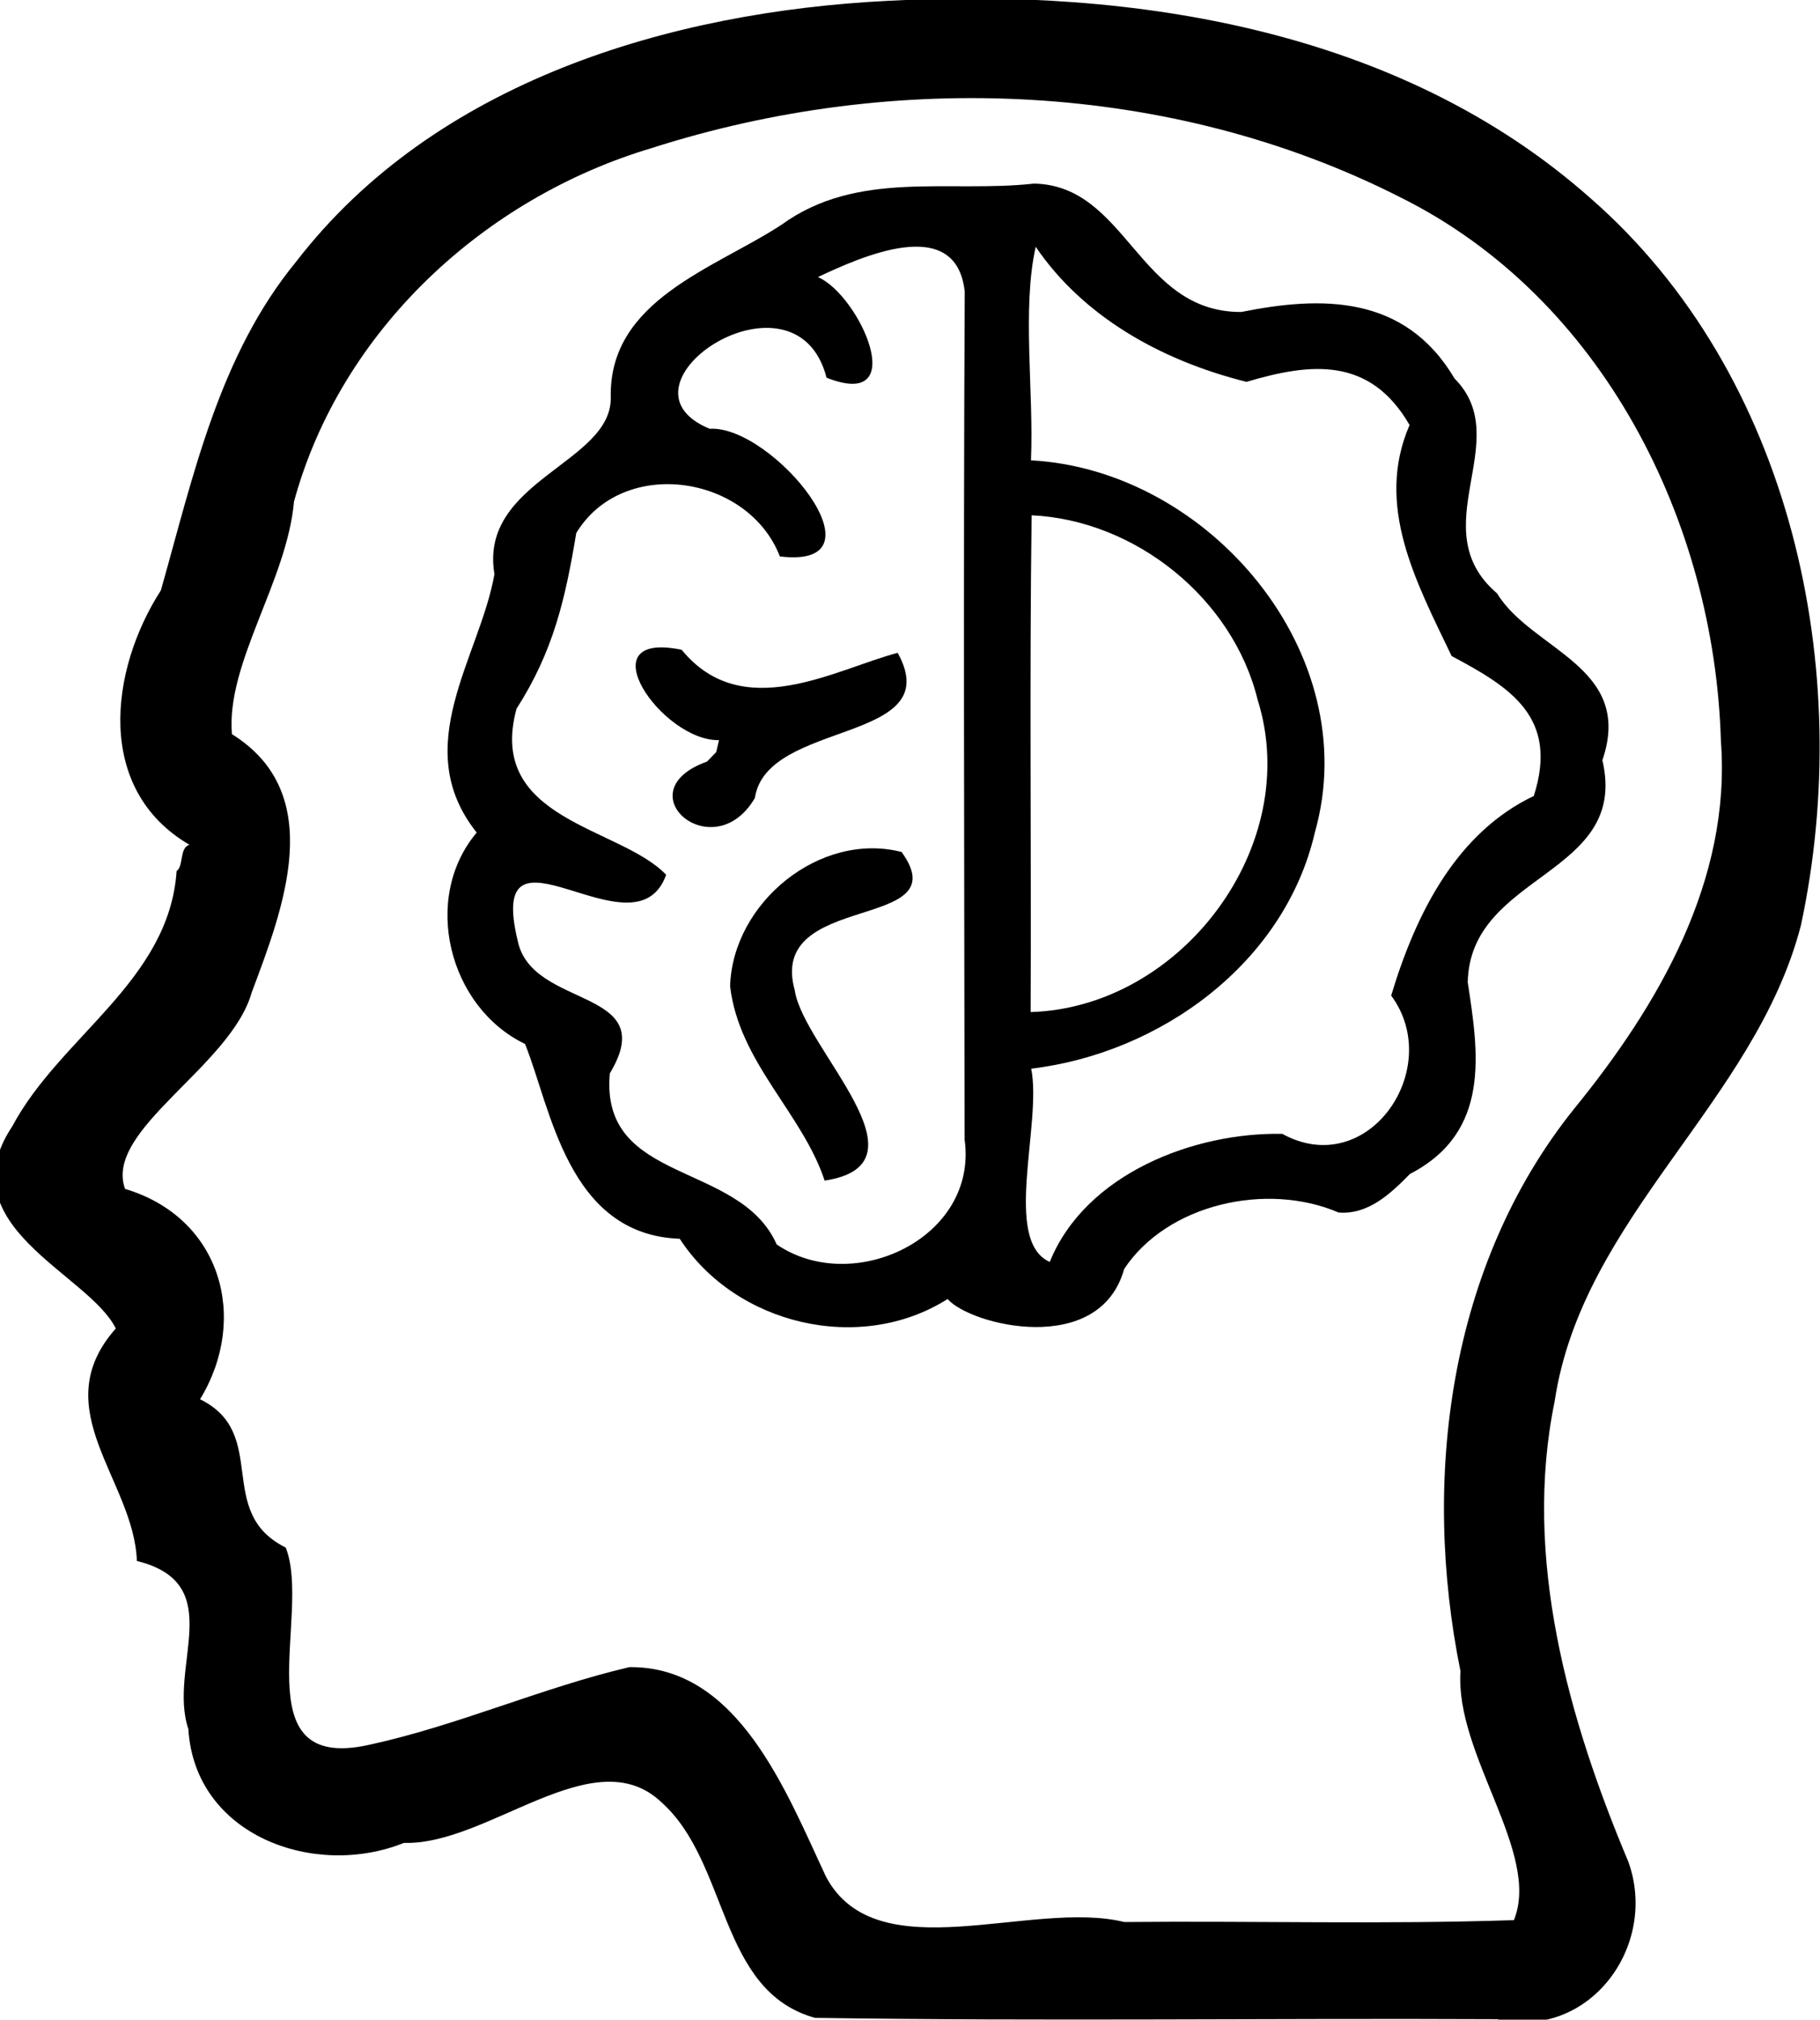
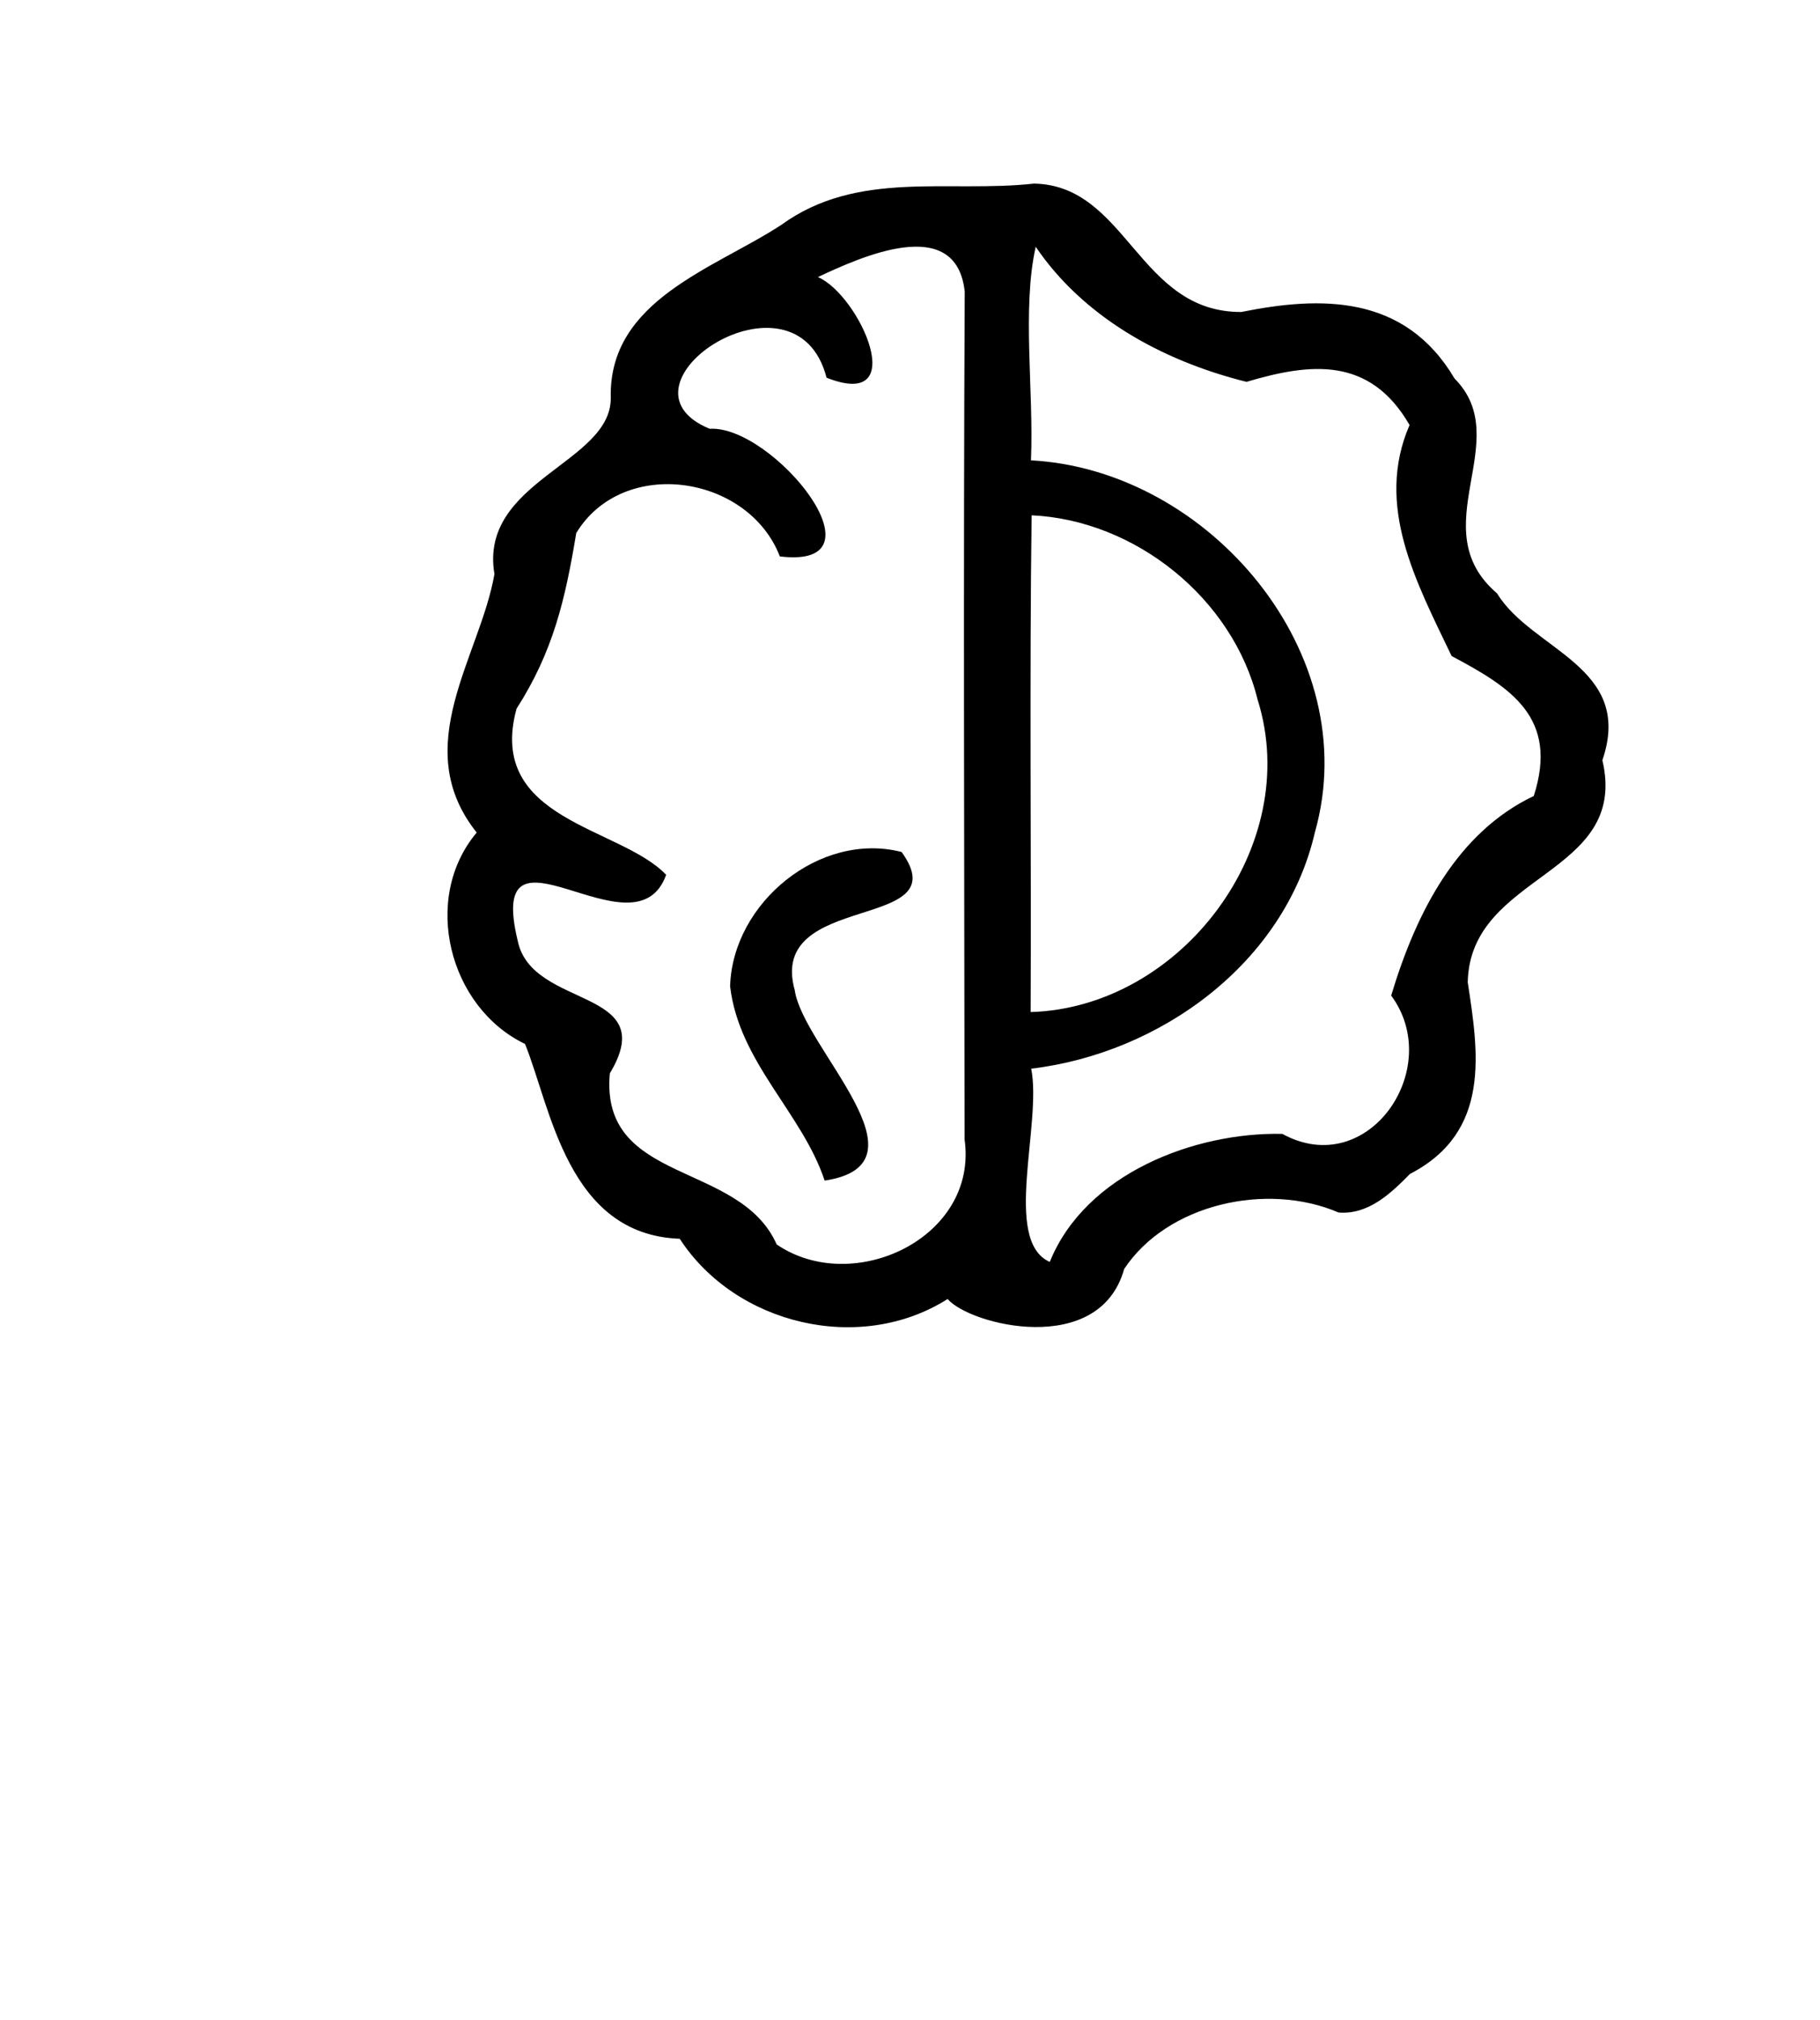
<svg xmlns="http://www.w3.org/2000/svg" enable-background="new 0 0 395.26 438.35" version="1.1" viewBox="0 0 395.26 438.35" xml:space="preserve">
-   <path d="m41.15 183.36c-20.549-12.008-17.366-37.884-6.21-55.23 7.034-24.788 12.587-50.969 29.465-71.449 30.116-38.967 81.011-54.116 128.38-56.5 53.48-2.896 111.21 6.161 152.58 42.798 43.842 38.229 57.606 102.53 45.76 157.82-9.953 38.502-47.487 63.266-53.499 103.38-6.949 33.803 2.928 68.822 16.022 99.926 6.581 18.328-8.587 38.784-28.516 34.146-49.37-.236-98.796.465-148.13-.29-21.097-5.865-18.612-33.738-33.415-46.848-14.674-13.84-37.569 9.436-55.861 8.867-19.355 7.799-45.407-1.508-46.821-24.705-4.528-13.523 8.865-31.516-11.179-36.485-.62-17.561-20.083-32.976-4.58-50.45-5.831-11.915-36.857-22.259-22.485-43.875 10.387-19.496 34.08-31.554 35.695-55.415 1.56-1.033.571-5.101 2.79-5.69zm2.3 120.34c15.217 7.442 3.058 24.481 18.6 32.182 5.736 14.415-9.695 48.957 18.01 42.838 19.277-4.163 37.597-12.427 56.611-16.881 23.745-.282 34.196 27.382 42.746 45.545 11.066 20.623 44.561 4.806 64.751 9.774 28.194-.271 56.476.541 84.615-.412 5.915-14.542-12.82-35.847-11.604-54.035-8.457-41.679-2.615-88 24.62-121.98 18.418-22.574 34.217-49.691 31.939-79.902-1.389-47.662-25.791-96.296-69.709-118.05-49.674-25.19-109.65-27.532-162.34-10.69-36.525 10.834-67.667 39.589-77.84 76.77-1.525 17.279-14.787 35.084-13.479 50.482 20.887 13.008 11.054 38.032 4.299 56.049-4.528 16.112-32.179 29.86-27.508 42.652 20.804 6.207 27.014 28.024 16.288 45.656z" />
  <path d="m290.7 263.16c-15.667-6.705-37.231-1.81-46.554 12.254-5.38 19.269-33.498 12.175-38.348 6.524-18.989 12.034-46.018 5.632-58.176-13.074-24.401-.88-27.985-28.454-33.599-42.285-16.58-7.972-22.537-31.594-10.494-45.879-14.888-18.655.74-38.18 3.851-56.102-3.42-20.277 25.427-24.069 25.264-38.269-.492-21.214 22.462-27.996 37.047-37.527 16.536-12.006 36.284-6.89 54.867-8.954 20.225.369 22.65 27.98 45.031 27.864 17.3-3.48 35.493-3.842 46.312 14.454 13.35 13.419-7.282 32.516 9.23 46.628 7.543 12.381 29.829 15.876 22.868 36.208 5.925 25.161-28.747 24.365-29.242 48.19 2.317 15.212 5.139 32.471-12.546 41.598-4.156 4.236-9.056 8.906-15.511 8.372zm-113.07-203.03c9.093 3.947 20.378 29.156 1.88 21.85-6.694-25.898-48.343 1.629-25.394 11.082 13.713-.834 39.29 30.643 15.248 27.704-6.827-17.691-34.033-21.824-44.214-5.076-2.383 14.366-4.986 25.681-12.97 38.13-6.621 24.288 22.56 25.594 32.49 36.05-6.733 18.805-39.374-15.164-32.224 14.363 3.121 14.931 31.293 9.978 19.994 28.737-2.183 24.174 28.148 18.911 36.24 37.124 16.537 11.312 43.828-1.387 40.806-22.813-.067-61.325-.28-122.65.031-183.97-1.837-17.114-22.794-7.423-31.888-3.178zm46.27 39.78c38.72 2.078 72.644 42.059 61.656 80.771-6.573 28.391-33.572 47.921-61.601 51.266 2.383 12.021-6.29 37.361 4.029 41.942 7.767-19.223 31.554-28.197 50.506-27.79 18.631 10.216 35.321-14.221 23.64-30.02 5.47-18.206 14.373-35.412 30.97-43.32 5.492-17.1-5.095-23.59-17.84-30.37-7.777-16.219-16.701-32.689-9.14-50.14-8.646-14.966-21.57-13.475-35.41-9.37-19.077-4.76-35.743-14.516-45.78-29.32-3.02 13.47-.385 31.428-1.03 46.35zm-.07 119.75c32.767-.972 59.254-36.16 49.3-67.78-5.402-22.021-26.586-39.003-49.085-40.036-.485 35.904-.055 71.888-.215 107.82z" />
  <path d="m158.56 214.05c.552-18.165 19.557-33.665 37.245-29.134 12.621 17.452-29.261 8.342-23.204 30.009 1.828 12.567 30.315 37.708 6.489 41.315-4.814-14.607-18.605-25.671-20.53-42.19z" />
-   <path d="m156.15 160.64c-12.347.275-29.12-23.929-8.11-19.61 13.234 16.161 33.231 4.274 46.91.66 10.998 19.798-28.439 14.402-31.005 31.496-9.002 15.417-28.571-1.397-10.397-7.891l2.002-2.065z" />
</svg>